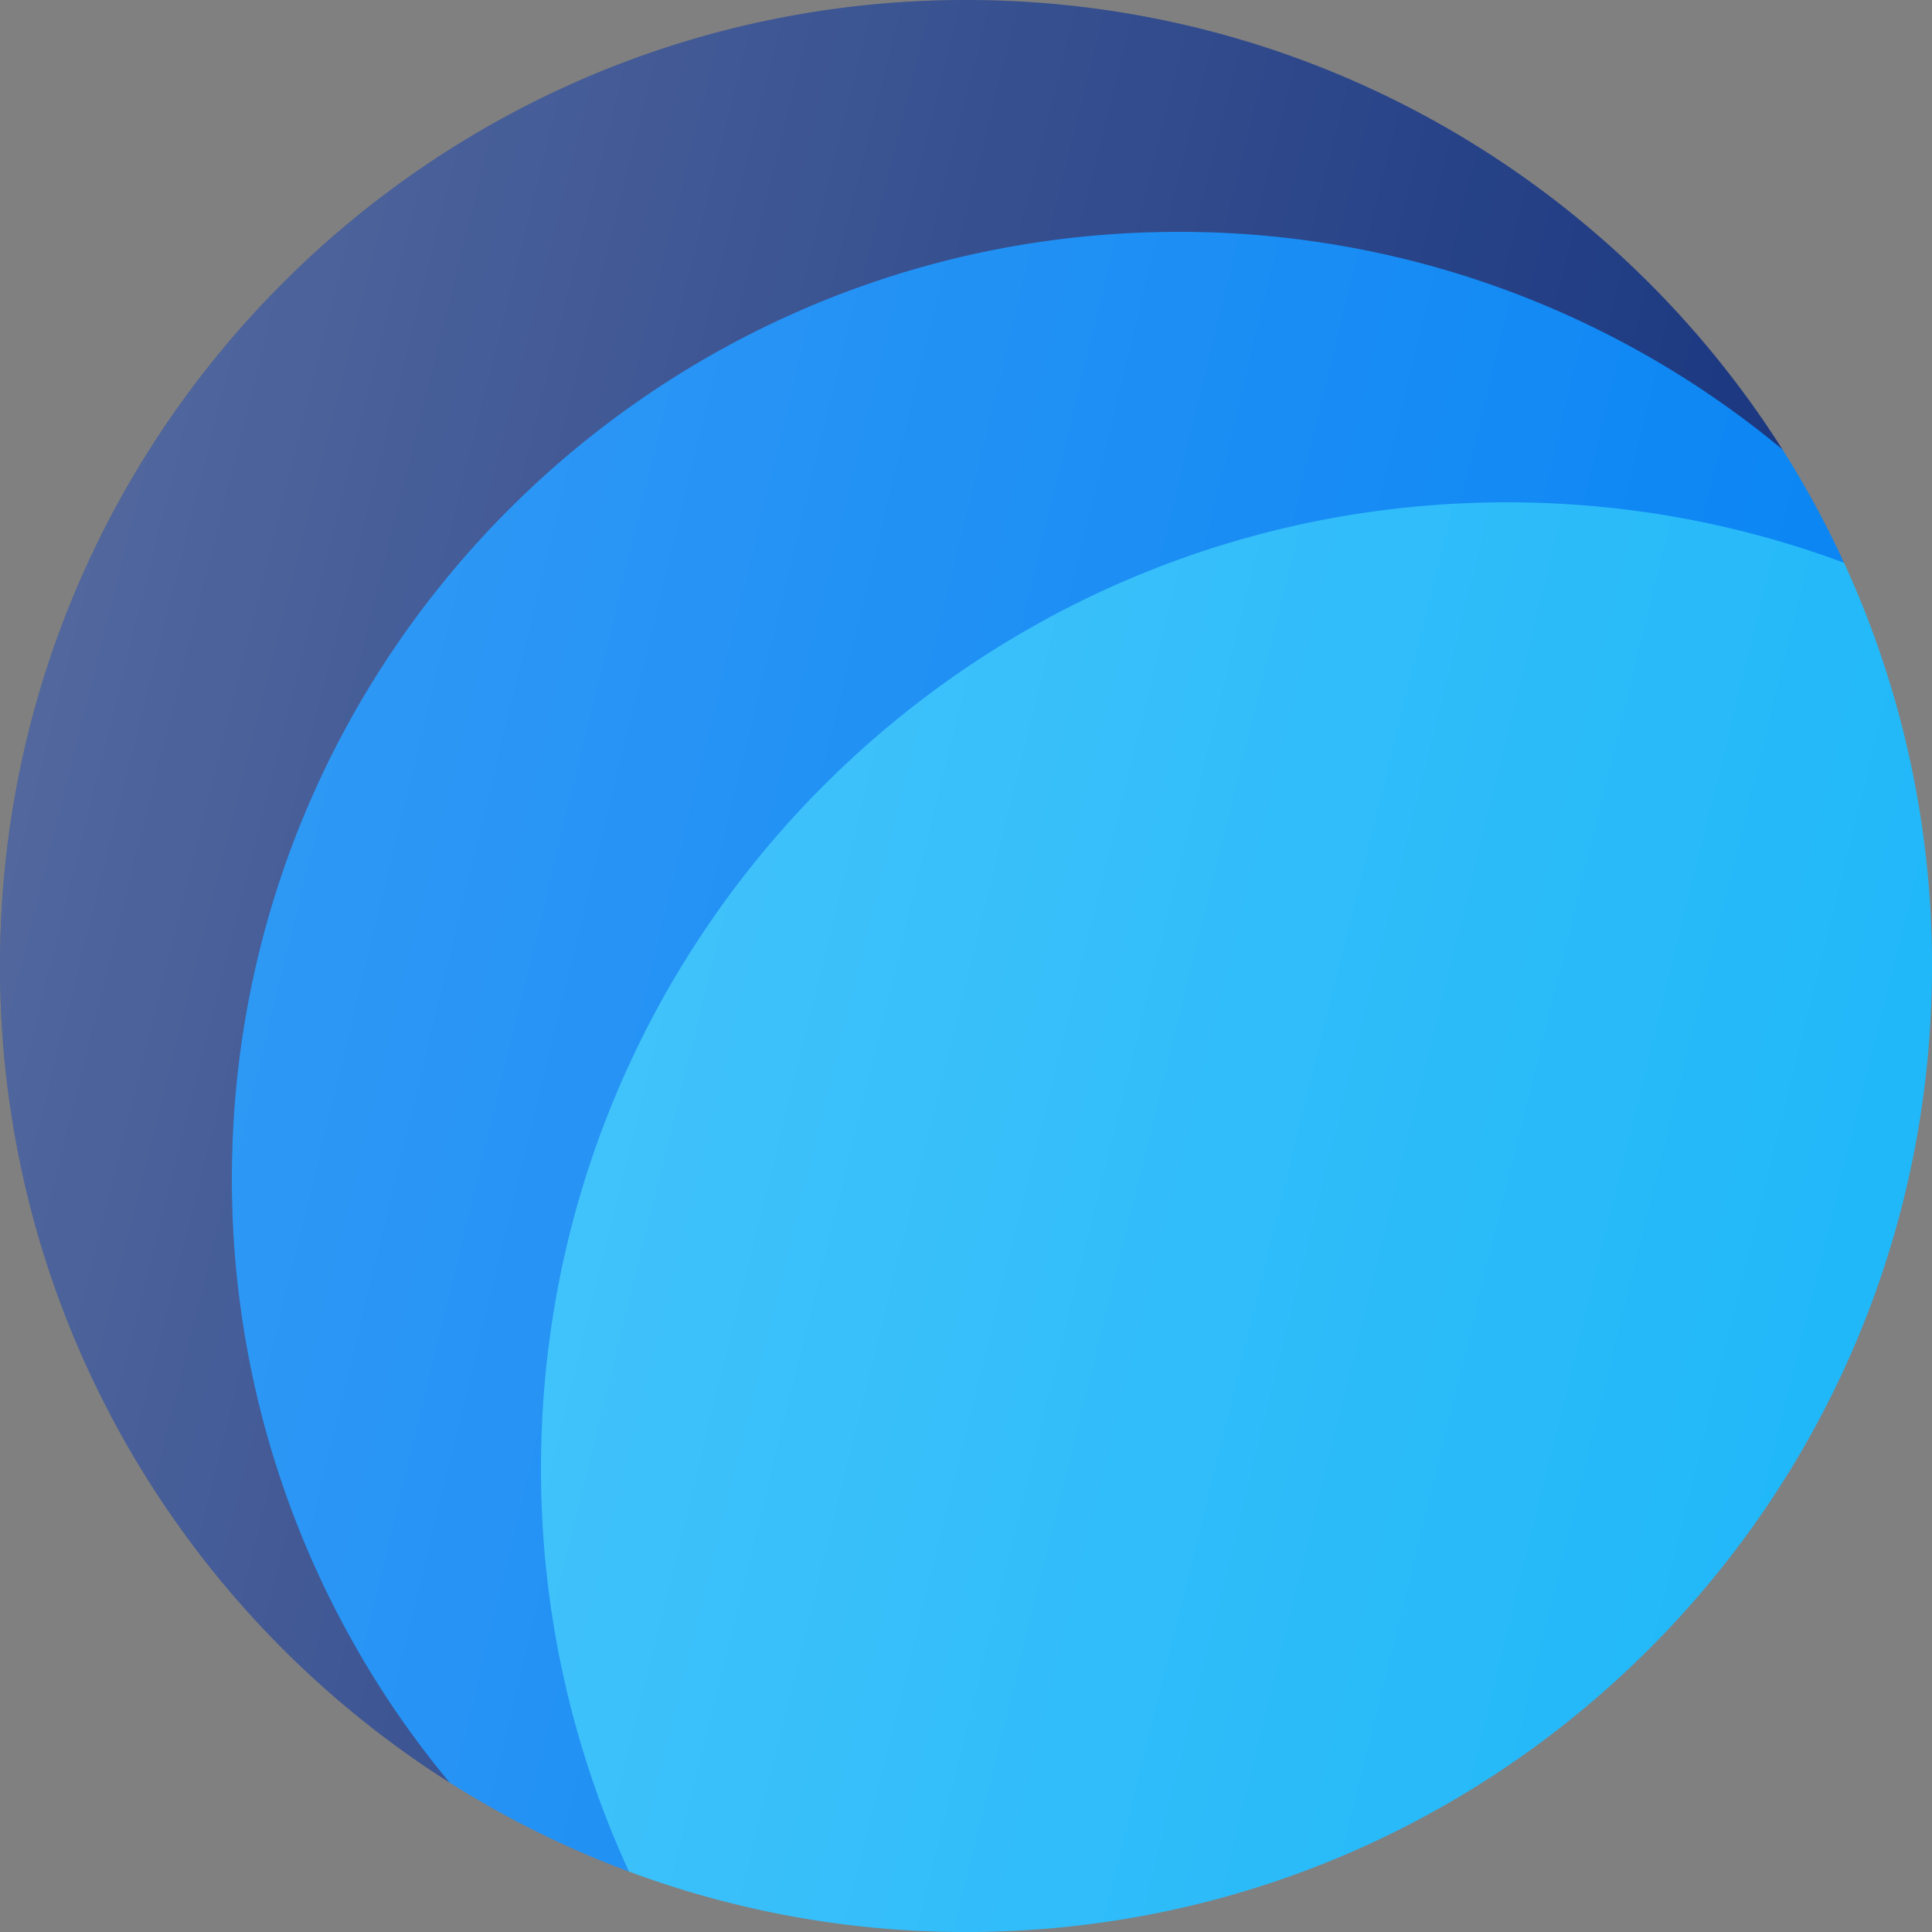
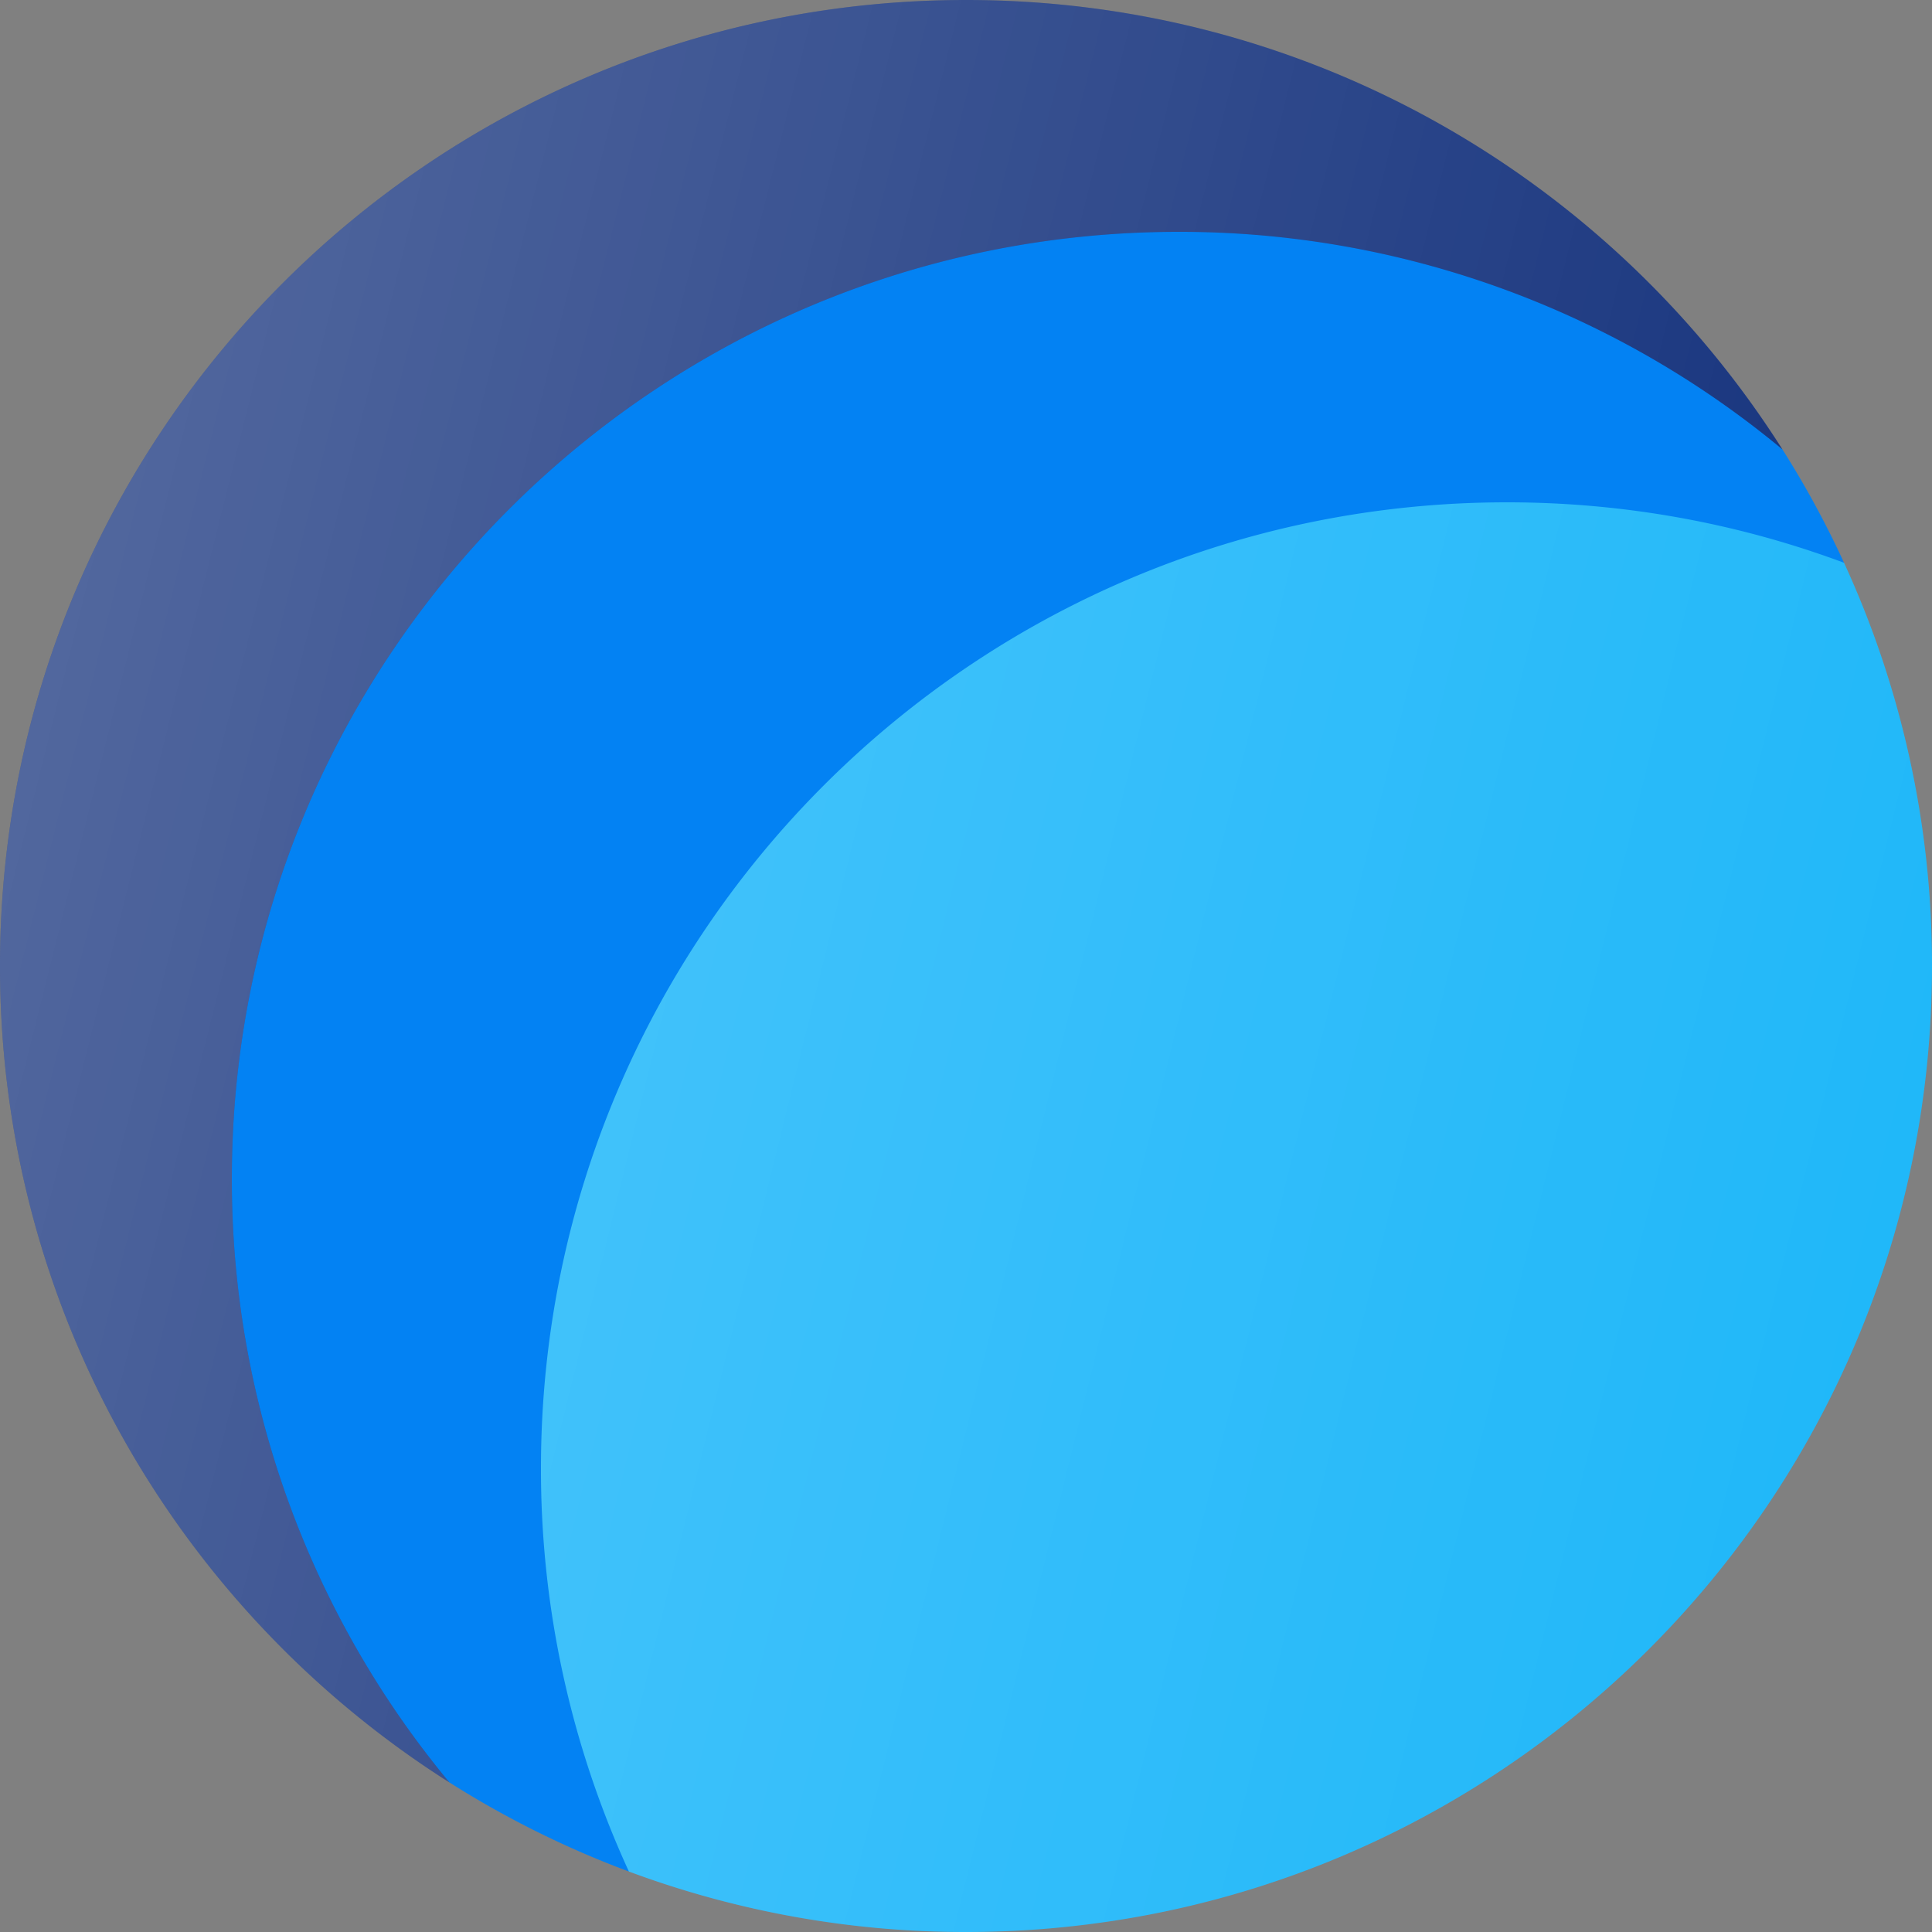
<svg xmlns="http://www.w3.org/2000/svg" width="50" height="50">
  <rect width="100%" height="100%" fill="#808080" stroke="none" />
  <path d="M25 50c13.807 0 25-11.193 25-25a24.9 24.9 0 0 0-2.276-10.435C45 12.5 41.07 10.5 38 10.5c-13.807 0-27 13.693-27 27.5 0 3.725 2.5 7.5 5.276 10.435A24.947 24.947 0 0 0 25 50Z" fill="#1BB6F9" />
-   <path d="M25 50c13.807 0 25-11.193 25-25a24.9 24.9 0 0 0-2.276-10.435C45 12.5 41.07 10.5 38 10.5c-13.807 0-27 13.693-27 27.5 0 3.725 2.5 7.5 5.276 10.435A24.947 24.947 0 0 0 25 50Z" fill="url(#o_icon_website__a)" fill-opacity=".2" />
+   <path d="M25 50c13.807 0 25-11.193 25-25a24.9 24.9 0 0 0-2.276-10.435C45 12.5 41.07 10.5 38 10.5c-13.807 0-27 13.693-27 27.5 0 3.725 2.5 7.5 5.276 10.435A24.947 24.947 0 0 0 25 50" fill="url(#o_icon_website__a)" fill-opacity=".2" />
  <path d="M16.276 48.435A24.907 24.907 0 0 1 14 38c0-13.807 11.193-25 25-25 3.069 0 6.008.553 8.724 1.565a24.94 24.94 0 0 0-1.594-2.933C42.5 8 36.44 4 30.5 4c-13.531 0-26 12.969-26 26.5 0 5.94 3 11.5 7.132 15.63a24.912 24.912 0 0 0 4.644 2.305Z" fill="#0382F3" />
-   <path d="M16.276 48.435A24.907 24.907 0 0 1 14 38c0-13.807 11.193-25 25-25 3.069 0 6.008.553 8.724 1.565a24.94 24.94 0 0 0-1.594-2.933C42.5 8 36.44 4 30.5 4c-13.531 0-26 12.969-26 26.5 0 5.94 3 11.5 7.132 15.63a24.912 24.912 0 0 0 4.644 2.305Z" fill="url(#o_icon_website__b)" fill-opacity=".2" />
  <path d="M46.13 11.632C41.697 4.641 33.89 0 25 0 11.193 0 0 11.193 0 25c0 8.89 4.64 16.697 11.632 21.13A24.4 24.4 0 0 1 6 30.5C6 16.969 16.969 6 30.5 6a24.4 24.4 0 0 1 15.63 5.632Z" fill="#102E7A" />
  <path d="M46.13 11.632C41.697 4.641 33.89 0 25 0 11.193 0 0 11.193 0 25c0 8.89 4.64 16.697 11.632 21.13A24.4 24.4 0 0 1 6 30.5C6 16.969 16.969 6 30.5 6a24.4 24.4 0 0 1 15.63 5.632Z" fill="url(#o_icon_website__c)" fill-opacity=".3" />
  <defs>
    <linearGradient id="o_icon_website__a" x1="11" y1="10.5" x2="56.95" y2="21.842" gradientUnits="userSpaceOnUse">
      <stop stop-color="#fff" />
      <stop offset="1" stop-color="#fff" stop-opacity="0" />
    </linearGradient>
    <linearGradient id="o_icon_website__b" x1="4.5" y1="4" x2="55.514" y2="16.406" gradientUnits="userSpaceOnUse">
      <stop stop-color="#fff" />
      <stop offset="1" stop-color="#fff" stop-opacity="0" />
    </linearGradient>
    <linearGradient id="o_icon_website__c" x1="0" y1="0" x2="54.27" y2="13.568" gradientUnits="userSpaceOnUse">
      <stop stop-color="#fff" />
      <stop offset="1" stop-color="#fff" stop-opacity="0" />
    </linearGradient>
  </defs>
</svg>